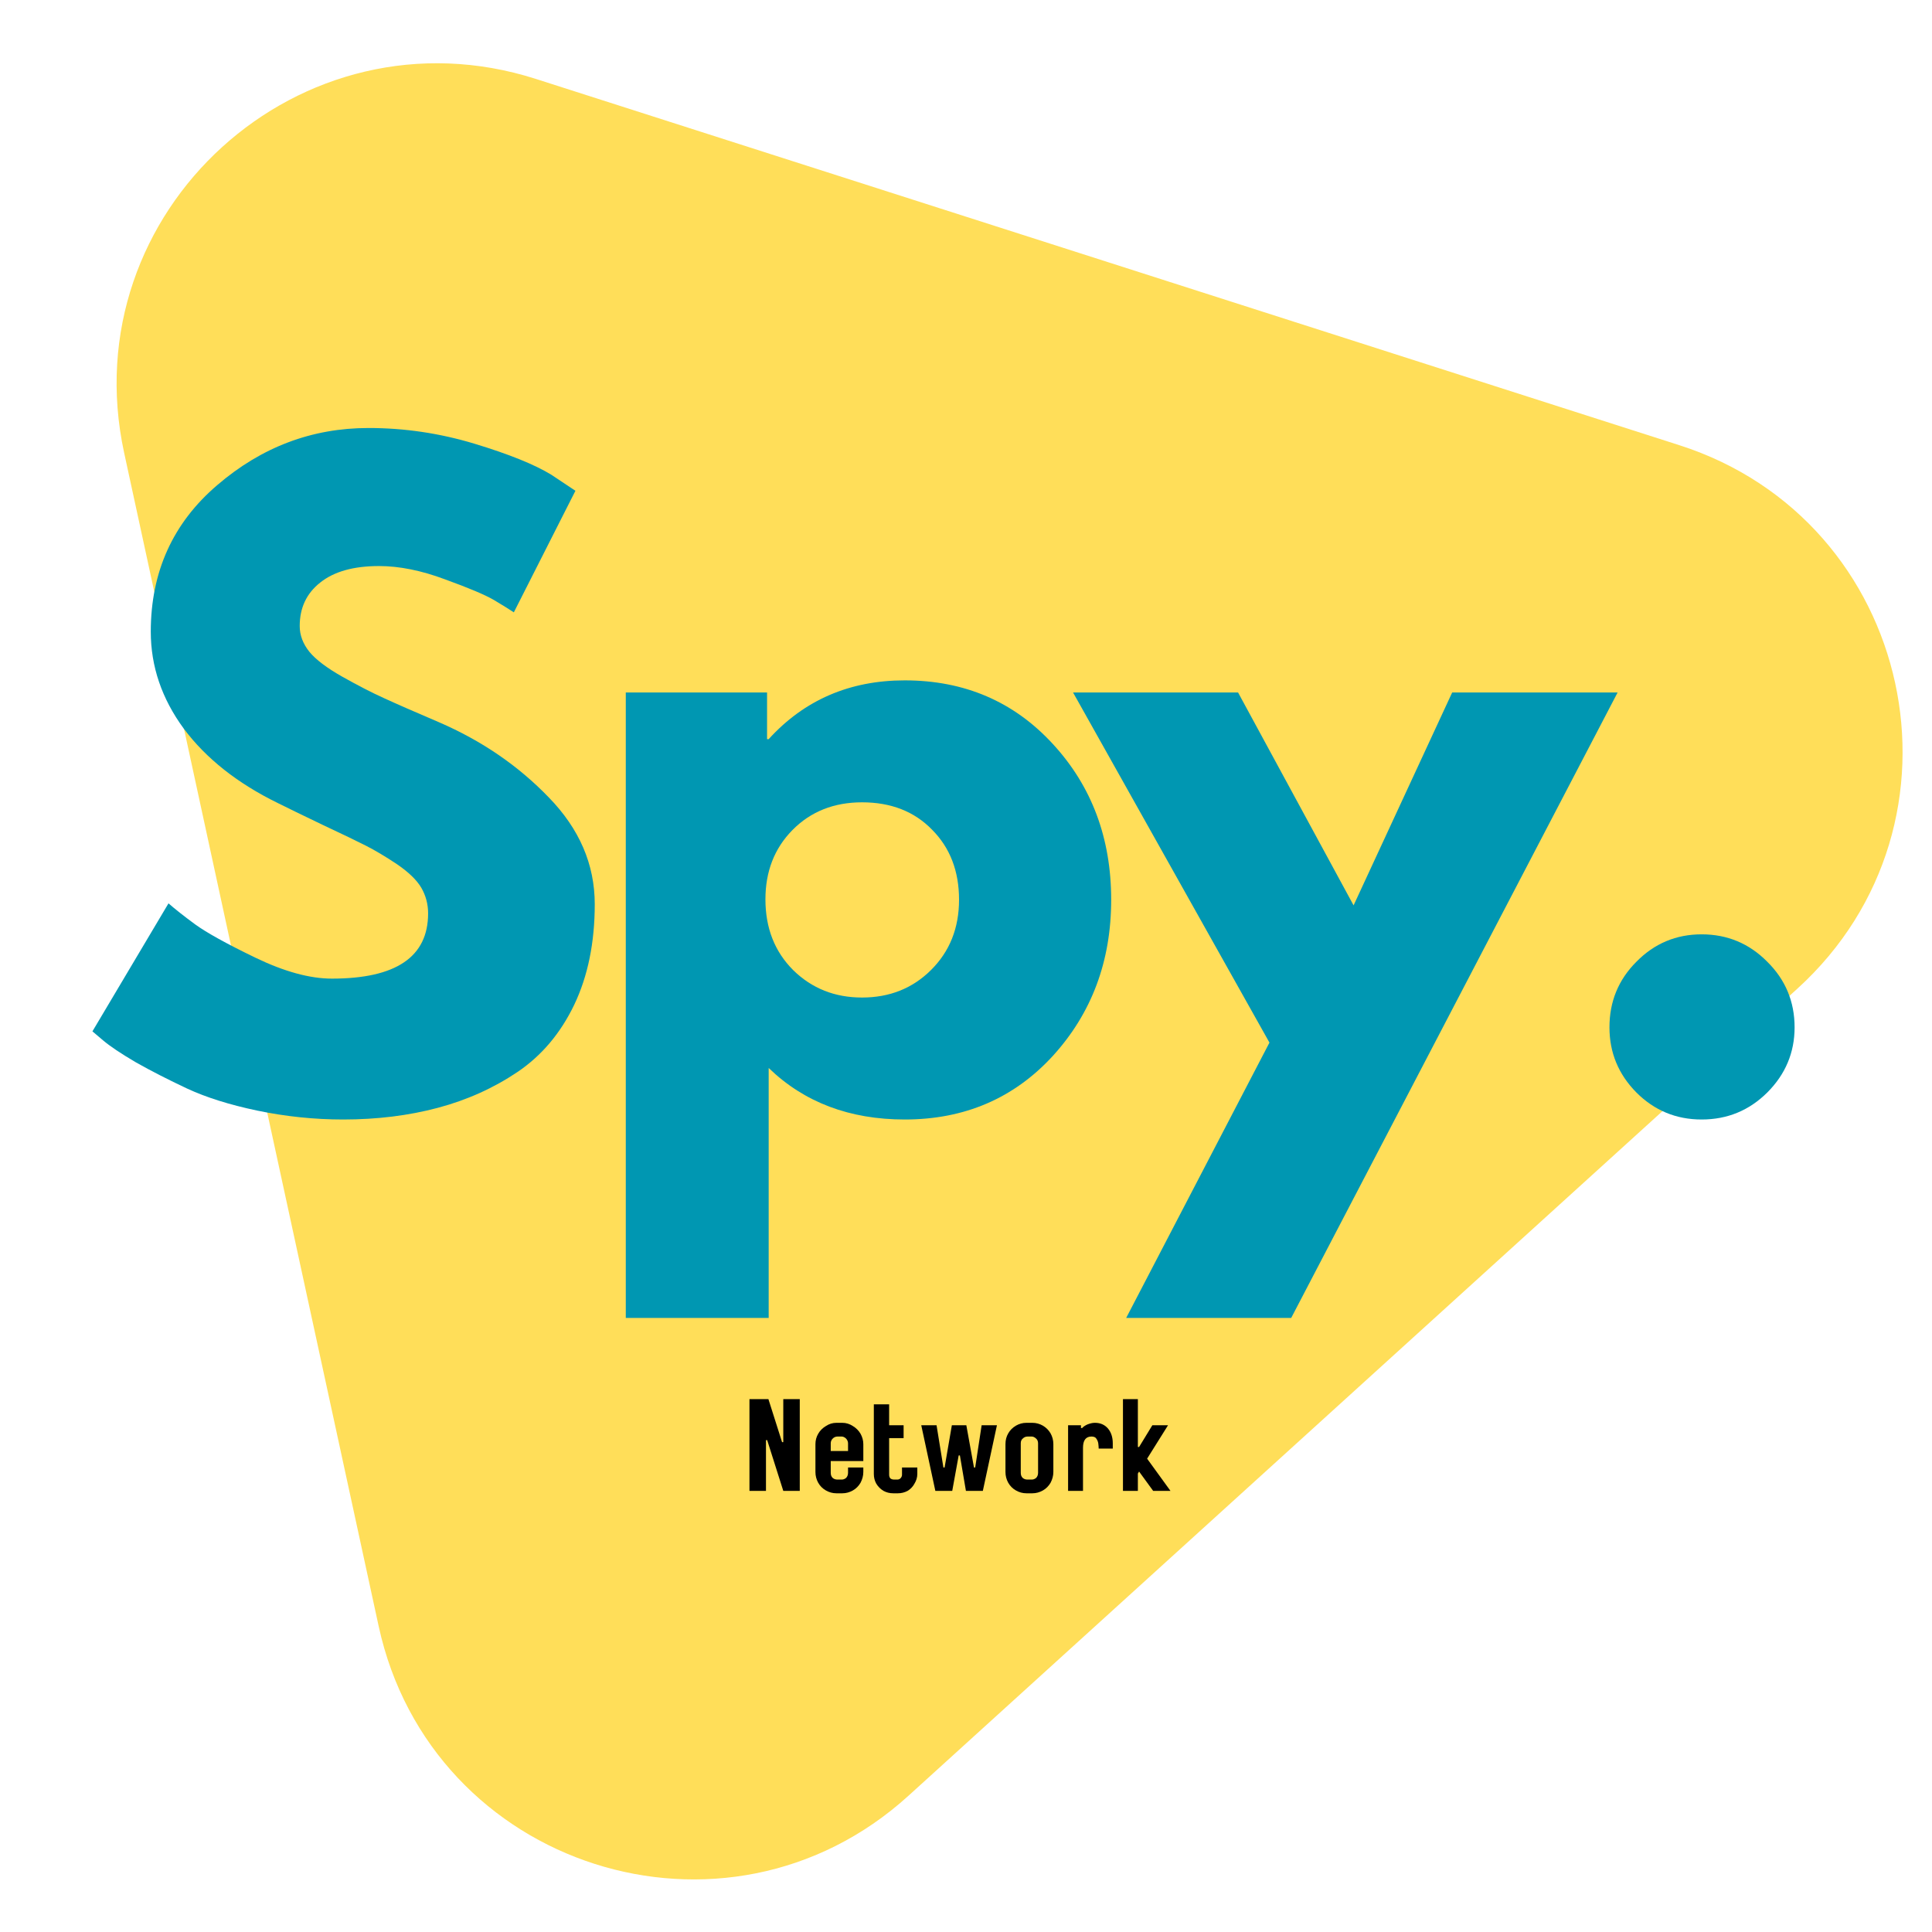
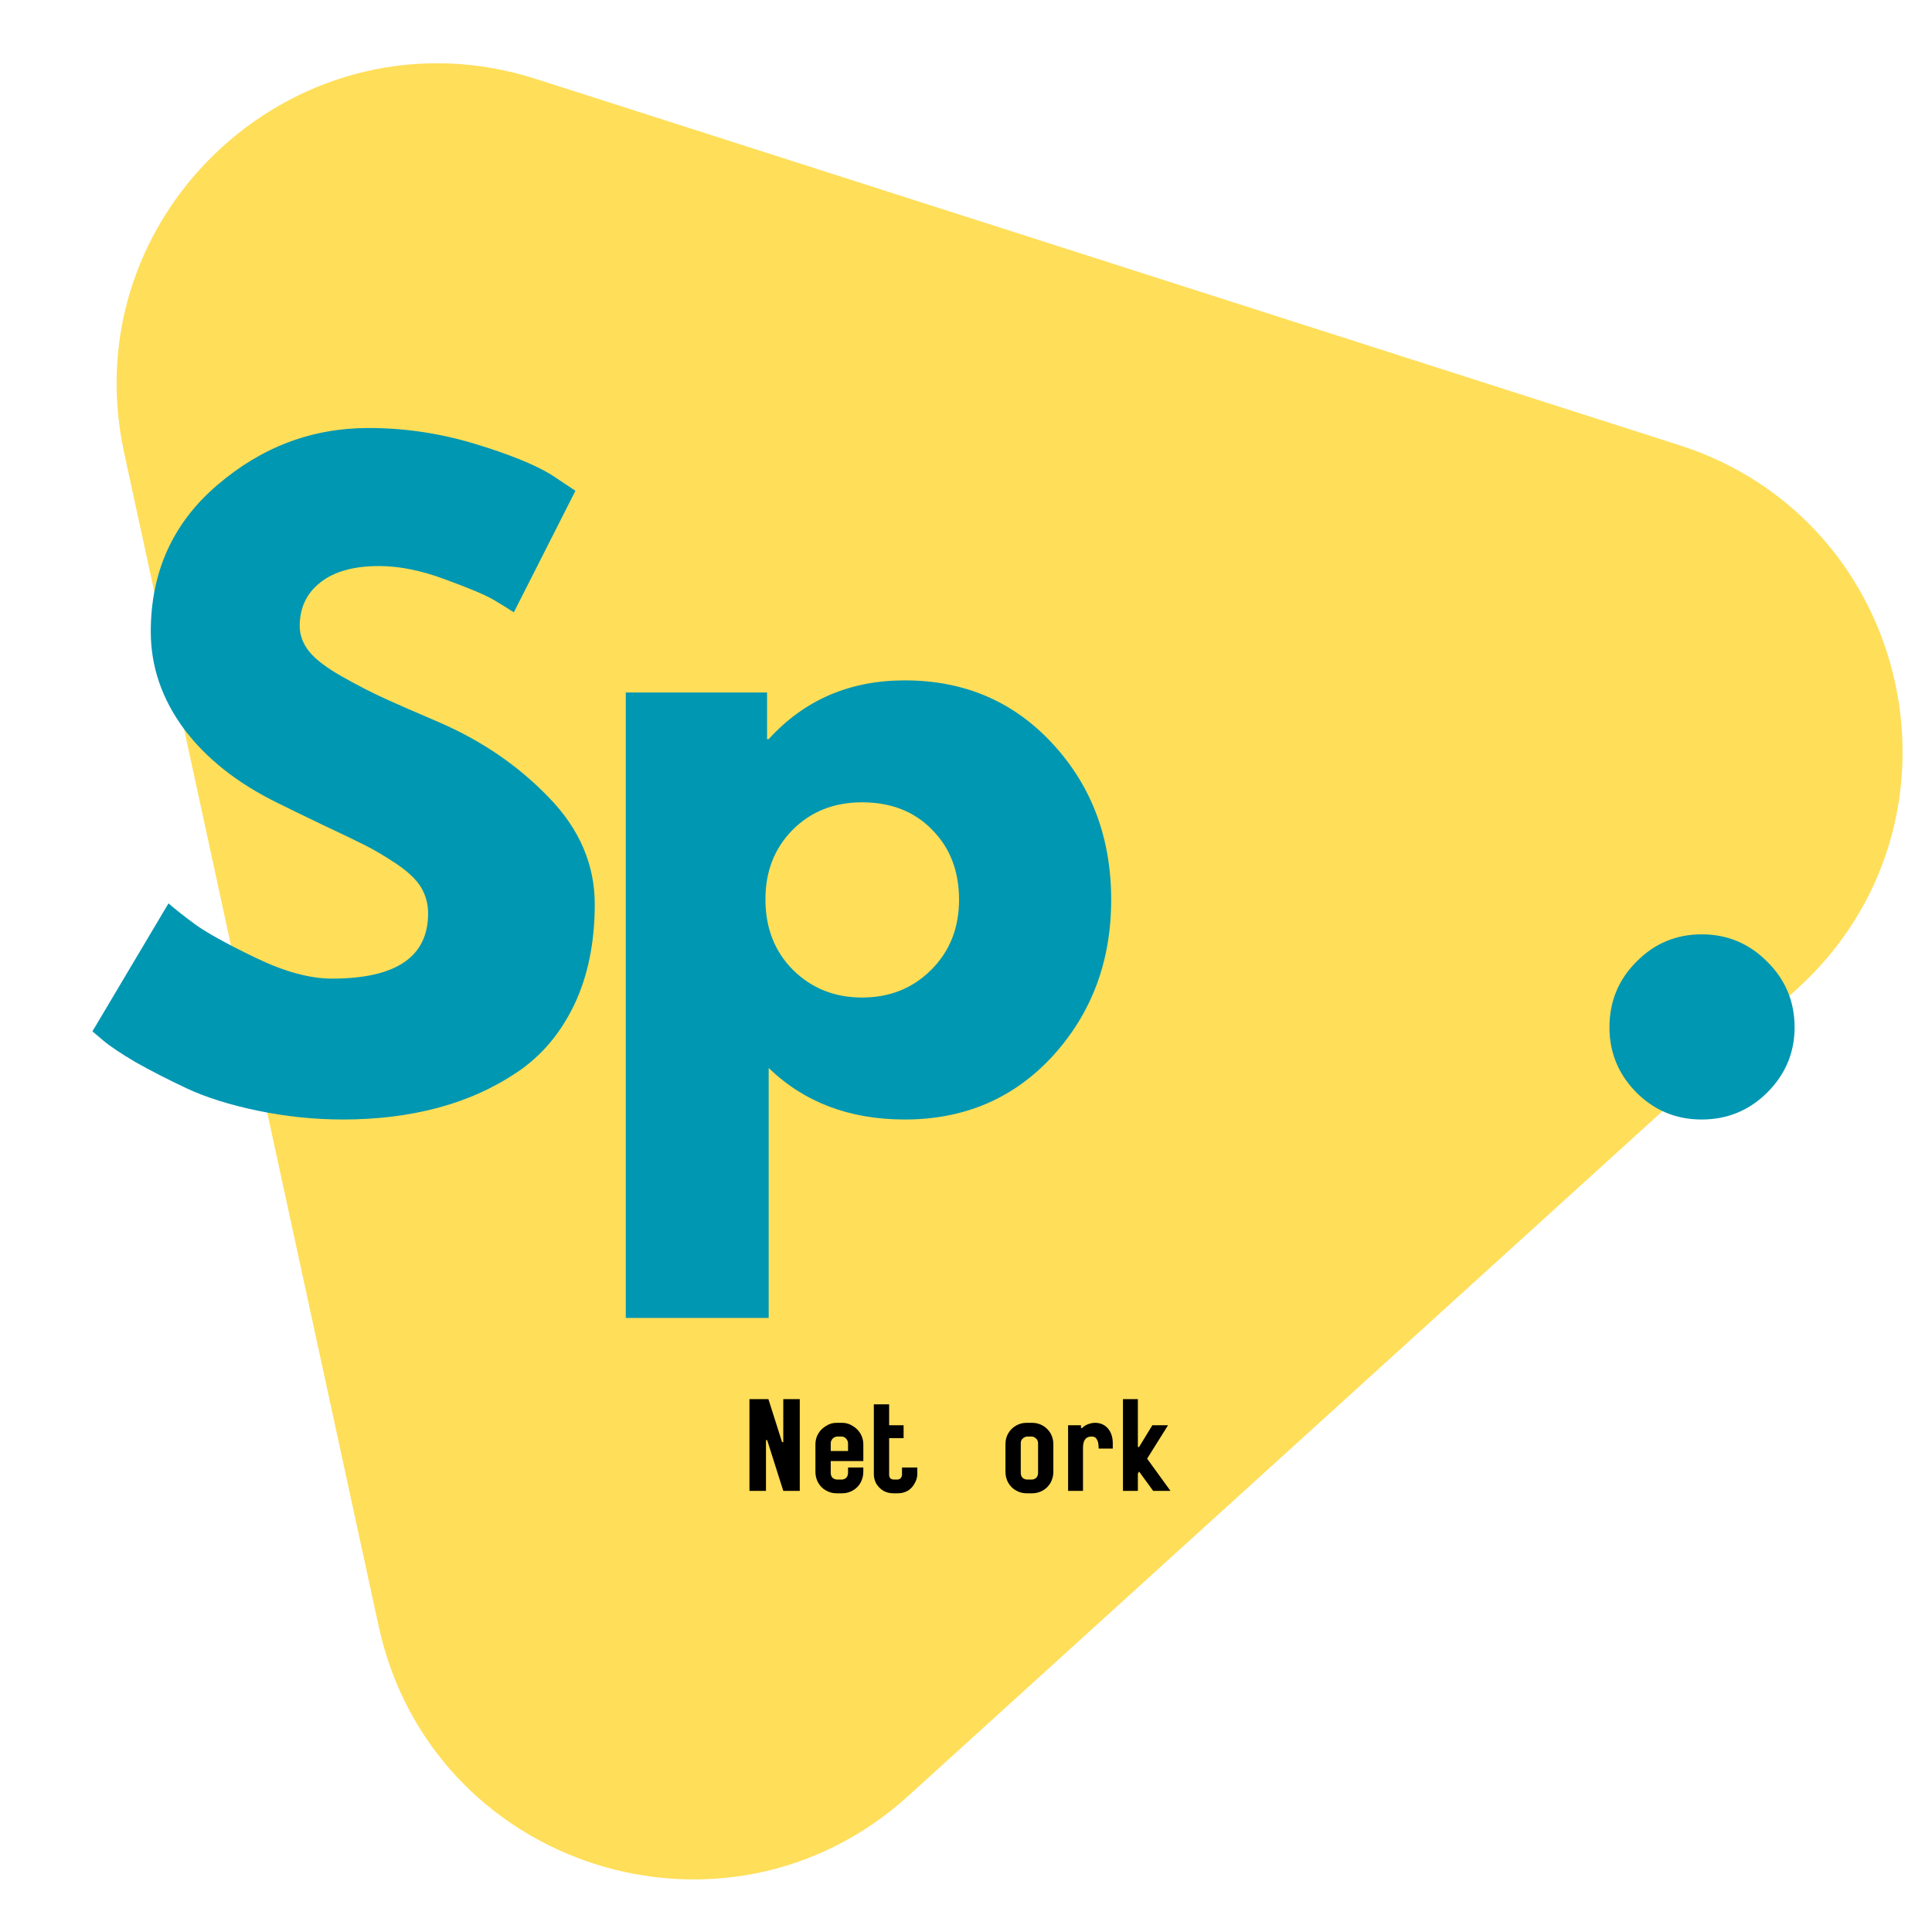
<svg xmlns="http://www.w3.org/2000/svg" width="100" zoomAndPan="magnify" viewBox="0 0 75 75" height="100" preserveAspectRatio="xMidYMid meet" version="1.0">
  <defs>
    <g />
    <clipPath id="a1035f1893">
      <path d="M 4 2 L 74 2 L 74 73 L 4 73 Z M 4 2 " clip-rule="nonzero" />
    </clipPath>
    <clipPath id="3e8061db27">
      <path d="M -21.598 30.34 L 36.105 -22.055 L 81.59 28.039 L 23.887 80.434 Z M -21.598 30.34 " clip-rule="nonzero" />
    </clipPath>
    <clipPath id="b172a9a9c3">
      <path d="M -21.598 30.34 L 36.105 -22.055 L 81.59 28.039 L 23.887 80.434 Z M -21.598 30.34 " clip-rule="nonzero" />
    </clipPath>
  </defs>
  <g clip-path="url(#a1035f1893)">
    <g clip-path="url(#3e8061db27)">
      <g clip-path="url(#b172a9a9c3)">
        <path fill="#ffde59" d="M 4.82 17.582 C 2.785 8.203 11.668 0.137 20.809 3.066 L 42.996 10.172 L 65.188 17.281 C 74.328 20.207 76.871 31.934 69.766 38.387 L 35.266 69.711 C 28.16 76.164 16.734 72.504 14.699 63.125 L 9.758 40.352 Z M 4.82 17.582 " fill-opacity="1" fill-rule="nonzero" />
      </g>
    </g>
  </g>
  <g fill="#0097b2" fill-opacity="1">
    <g transform="translate(2.869, 42.99)">
      <g>
        <path d="M 11.438 -26.375 C 12.832 -26.375 14.203 -26.172 15.547 -25.766 C 16.891 -25.359 17.883 -24.957 18.531 -24.562 L 19.469 -23.938 L 17.078 -19.219 C 16.891 -19.344 16.629 -19.504 16.297 -19.703 C 15.961 -19.898 15.332 -20.164 14.406 -20.5 C 13.488 -20.844 12.633 -21.016 11.844 -21.016 C 10.852 -21.016 10.094 -20.801 9.562 -20.375 C 9.031 -19.957 8.766 -19.395 8.766 -18.688 C 8.766 -18.332 8.891 -18 9.141 -17.688 C 9.391 -17.383 9.816 -17.062 10.422 -16.719 C 11.035 -16.375 11.57 -16.098 12.031 -15.891 C 12.488 -15.68 13.203 -15.367 14.172 -14.953 C 15.836 -14.234 17.258 -13.258 18.438 -12.031 C 19.625 -10.812 20.219 -9.43 20.219 -7.891 C 20.219 -6.398 19.953 -5.098 19.422 -3.984 C 18.891 -2.879 18.156 -2.008 17.219 -1.375 C 16.289 -0.75 15.258 -0.285 14.125 0.016 C 13 0.316 11.773 0.469 10.453 0.469 C 9.328 0.469 8.219 0.352 7.125 0.125 C 6.039 -0.102 5.129 -0.391 4.391 -0.734 C 3.66 -1.078 3 -1.414 2.406 -1.75 C 1.82 -2.094 1.395 -2.379 1.125 -2.609 L 0.719 -2.953 L 3.672 -7.922 C 3.922 -7.703 4.266 -7.43 4.703 -7.109 C 5.148 -6.785 5.93 -6.352 7.047 -5.812 C 8.172 -5.27 9.16 -5 10.016 -5 C 12.504 -5 13.75 -5.844 13.75 -7.531 C 13.75 -7.895 13.66 -8.227 13.484 -8.531 C 13.305 -8.832 12.992 -9.133 12.547 -9.438 C 12.098 -9.738 11.695 -9.977 11.344 -10.156 C 11 -10.332 10.438 -10.602 9.656 -10.969 C 8.875 -11.344 8.297 -11.625 7.922 -11.812 C 6.348 -12.582 5.129 -13.547 4.266 -14.703 C 3.41 -15.867 2.984 -17.125 2.984 -18.469 C 2.984 -20.789 3.844 -22.688 5.562 -24.156 C 7.281 -25.633 9.238 -26.375 11.438 -26.375 Z M 11.438 -26.375 " />
      </g>
    </g>
  </g>
  <g fill="#0097b2" fill-opacity="1">
    <g transform="translate(22.402, 42.99)">
      <g>
        <path d="M 18.469 -14.109 C 19.977 -12.473 20.734 -10.457 20.734 -8.062 C 20.734 -5.676 19.977 -3.656 18.469 -2 C 16.957 -0.352 15.039 0.469 12.719 0.469 C 10.582 0.469 8.82 -0.195 7.438 -1.531 L 7.438 8.172 L 1.891 8.172 L 1.891 -16.109 L 7.375 -16.109 L 7.375 -14.297 L 7.438 -14.297 C 8.82 -15.816 10.582 -16.578 12.719 -16.578 C 15.039 -16.578 16.957 -15.754 18.469 -14.109 Z M 13.734 -5.328 C 14.461 -6.047 14.828 -6.957 14.828 -8.062 C 14.828 -9.176 14.477 -10.082 13.781 -10.781 C 13.094 -11.488 12.188 -11.844 11.062 -11.844 C 9.969 -11.844 9.066 -11.484 8.359 -10.766 C 7.66 -10.055 7.312 -9.16 7.312 -8.078 C 7.312 -6.961 7.672 -6.047 8.391 -5.328 C 9.117 -4.617 10.008 -4.266 11.062 -4.266 C 12.125 -4.266 13.016 -4.617 13.734 -5.328 Z M 13.734 -5.328 " />
      </g>
    </g>
  </g>
  <g fill="#0097b2" fill-opacity="1">
    <g transform="translate(42.28, 42.99)">
      <g>
-         <path d="M 14.094 -16.109 L 20.516 -16.109 L 7.844 8.172 L 1.438 8.172 L 7 -2.516 L -0.625 -16.109 L 5.781 -16.109 L 10.266 -7.844 Z M 14.094 -16.109 " />
-       </g>
+         </g>
    </g>
  </g>
  <g fill="#0097b2" fill-opacity="1">
    <g transform="translate(60.588, 42.99)">
      <g>
        <path d="M 5.469 -6.719 C 6.469 -6.719 7.316 -6.363 8.016 -5.656 C 8.723 -4.957 9.078 -4.109 9.078 -3.109 C 9.078 -2.129 8.723 -1.285 8.016 -0.578 C 7.316 0.117 6.469 0.469 5.469 0.469 C 4.477 0.469 3.633 0.117 2.938 -0.578 C 2.238 -1.285 1.891 -2.129 1.891 -3.109 C 1.891 -4.109 2.238 -4.957 2.938 -5.656 C 3.633 -6.363 4.477 -6.719 5.469 -6.719 Z M 5.469 -6.719 " />
      </g>
    </g>
  </g>
  <g fill="#000000" fill-opacity="1">
    <g transform="translate(28.735, 57.875)">
      <g>
        <path d="M 1.672 -3.562 L 2.312 -3.562 L 2.312 0 L 1.672 0 L 1.047 -1.969 L 1 -1.969 L 1 0 L 0.359 0 L 0.359 -3.562 L 1.094 -3.562 L 1.625 -1.891 L 1.672 -1.891 Z M 1.672 -3.562 " />
      </g>
    </g>
  </g>
  <g fill="#000000" fill-opacity="1">
    <g transform="translate(31.405, 57.875)">
      <g>
        <path d="M 2.109 -1.812 L 2.109 -1.156 L 0.844 -1.156 L 0.844 -0.703 C 0.844 -0.617 0.867 -0.551 0.922 -0.5 C 0.973 -0.457 1.035 -0.438 1.109 -0.438 L 1.266 -0.438 C 1.328 -0.438 1.383 -0.457 1.438 -0.5 C 1.488 -0.551 1.516 -0.617 1.516 -0.703 L 1.516 -0.906 L 2.109 -0.906 L 2.109 -0.734 C 2.109 -0.586 2.07 -0.445 2 -0.312 C 1.926 -0.188 1.828 -0.086 1.703 -0.016 C 1.578 0.055 1.441 0.094 1.297 0.094 L 1.062 0.094 C 0.914 0.094 0.781 0.055 0.656 -0.016 C 0.531 -0.086 0.43 -0.188 0.359 -0.312 C 0.285 -0.445 0.25 -0.586 0.25 -0.734 L 0.25 -1.812 C 0.25 -1.957 0.285 -2.094 0.359 -2.219 C 0.43 -2.344 0.531 -2.441 0.656 -2.516 C 0.781 -2.598 0.914 -2.641 1.062 -2.641 L 1.297 -2.641 C 1.441 -2.641 1.578 -2.598 1.703 -2.516 C 1.828 -2.441 1.926 -2.344 2 -2.219 C 2.07 -2.094 2.109 -1.957 2.109 -1.812 Z M 0.844 -1.844 L 0.844 -1.547 L 1.516 -1.547 L 1.516 -1.844 C 1.516 -1.914 1.488 -1.977 1.438 -2.031 C 1.383 -2.082 1.328 -2.109 1.266 -2.109 L 1.109 -2.109 C 1.035 -2.109 0.973 -2.082 0.922 -2.031 C 0.867 -1.977 0.844 -1.914 0.844 -1.844 Z M 0.844 -1.844 " />
      </g>
    </g>
  </g>
  <g fill="#000000" fill-opacity="1">
    <g transform="translate(33.672, 57.875)">
      <g>
        <path d="M 1.344 -0.625 L 1.344 -0.906 L 1.938 -0.906 L 1.938 -0.656 C 1.938 -0.52 1.898 -0.395 1.828 -0.281 C 1.766 -0.164 1.676 -0.07 1.562 0 C 1.445 0.062 1.32 0.094 1.188 0.094 L 1 0.094 C 0.863 0.094 0.738 0.062 0.625 0 C 0.508 -0.07 0.414 -0.164 0.344 -0.281 C 0.281 -0.395 0.25 -0.52 0.25 -0.656 L 0.25 -3.359 L 0.844 -3.359 L 0.844 -2.547 L 1.406 -2.547 L 1.406 -2.047 L 0.844 -2.047 L 0.844 -0.625 C 0.844 -0.57 0.859 -0.523 0.891 -0.484 C 0.93 -0.453 0.984 -0.438 1.047 -0.438 L 1.156 -0.438 C 1.207 -0.438 1.25 -0.453 1.281 -0.484 C 1.32 -0.523 1.344 -0.57 1.344 -0.625 Z M 1.344 -0.625 " />
      </g>
    </g>
  </g>
  <g fill="#000000" fill-opacity="1">
    <g transform="translate(35.685, 57.875)">
      <g>
-         <path d="M 2.125 -0.906 L 2.172 -0.906 L 2.422 -2.547 L 3.016 -2.547 L 2.469 0 L 1.812 0 L 1.578 -1.375 L 1.531 -1.375 L 1.281 0 L 0.625 0 L 0.078 -2.547 L 0.672 -2.547 L 0.938 -0.906 L 0.984 -0.906 L 1.266 -2.547 L 1.828 -2.547 Z M 2.125 -0.906 " />
-       </g>
+         </g>
    </g>
  </g>
  <g fill="#000000" fill-opacity="1">
    <g transform="translate(38.782, 57.875)">
      <g>
        <path d="M 1.062 -2.641 L 1.297 -2.641 C 1.441 -2.641 1.578 -2.602 1.703 -2.531 C 1.828 -2.457 1.926 -2.359 2 -2.234 C 2.07 -2.109 2.109 -1.969 2.109 -1.812 L 2.109 -0.734 C 2.109 -0.586 2.07 -0.445 2 -0.312 C 1.926 -0.188 1.828 -0.086 1.703 -0.016 C 1.578 0.055 1.441 0.094 1.297 0.094 L 1.062 0.094 C 0.914 0.094 0.781 0.055 0.656 -0.016 C 0.531 -0.086 0.43 -0.188 0.359 -0.312 C 0.285 -0.445 0.25 -0.586 0.25 -0.734 L 0.25 -1.812 C 0.25 -1.969 0.285 -2.109 0.359 -2.234 C 0.43 -2.359 0.531 -2.457 0.656 -2.531 C 0.781 -2.602 0.914 -2.641 1.062 -2.641 Z M 1.516 -0.703 L 1.516 -1.844 C 1.516 -1.926 1.488 -1.988 1.438 -2.031 C 1.383 -2.082 1.328 -2.109 1.266 -2.109 L 1.109 -2.109 C 1.035 -2.109 0.973 -2.082 0.922 -2.031 C 0.867 -1.988 0.844 -1.926 0.844 -1.844 L 0.844 -0.703 C 0.844 -0.617 0.867 -0.551 0.922 -0.5 C 0.973 -0.457 1.035 -0.438 1.109 -0.438 L 1.266 -0.438 C 1.328 -0.438 1.383 -0.457 1.438 -0.5 C 1.488 -0.551 1.516 -0.617 1.516 -0.703 Z M 1.516 -0.703 " />
      </g>
    </g>
  </g>
  <g fill="#000000" fill-opacity="1">
    <g transform="translate(41.151, 57.875)">
      <g>
        <path d="M 1.344 -2.641 L 1.359 -2.641 C 1.566 -2.641 1.734 -2.566 1.859 -2.422 C 1.984 -2.273 2.047 -2.082 2.047 -1.844 L 2.047 -1.641 L 1.5 -1.641 C 1.5 -1.703 1.492 -1.77 1.484 -1.844 C 1.473 -1.914 1.445 -1.977 1.406 -2.031 C 1.375 -2.082 1.312 -2.109 1.219 -2.109 C 1 -2.109 0.891 -1.961 0.891 -1.672 L 0.891 0 L 0.312 0 L 0.312 -2.547 L 0.812 -2.547 L 0.812 -2.438 L 0.859 -2.438 C 0.898 -2.488 0.969 -2.535 1.062 -2.578 C 1.164 -2.617 1.258 -2.641 1.344 -2.641 Z M 1.344 -2.641 " />
      </g>
    </g>
  </g>
  <g fill="#000000" fill-opacity="1">
    <g transform="translate(43.281, 57.875)">
      <g>
        <path d="M 1.453 -2.547 L 2.062 -2.547 L 1.25 -1.25 L 2.156 0 L 1.484 0 L 0.938 -0.75 L 0.891 -0.672 L 0.891 0 L 0.312 0 L 0.312 -3.562 L 0.891 -3.562 L 0.891 -1.703 L 0.938 -1.703 Z M 1.453 -2.547 " />
      </g>
    </g>
  </g>
</svg>